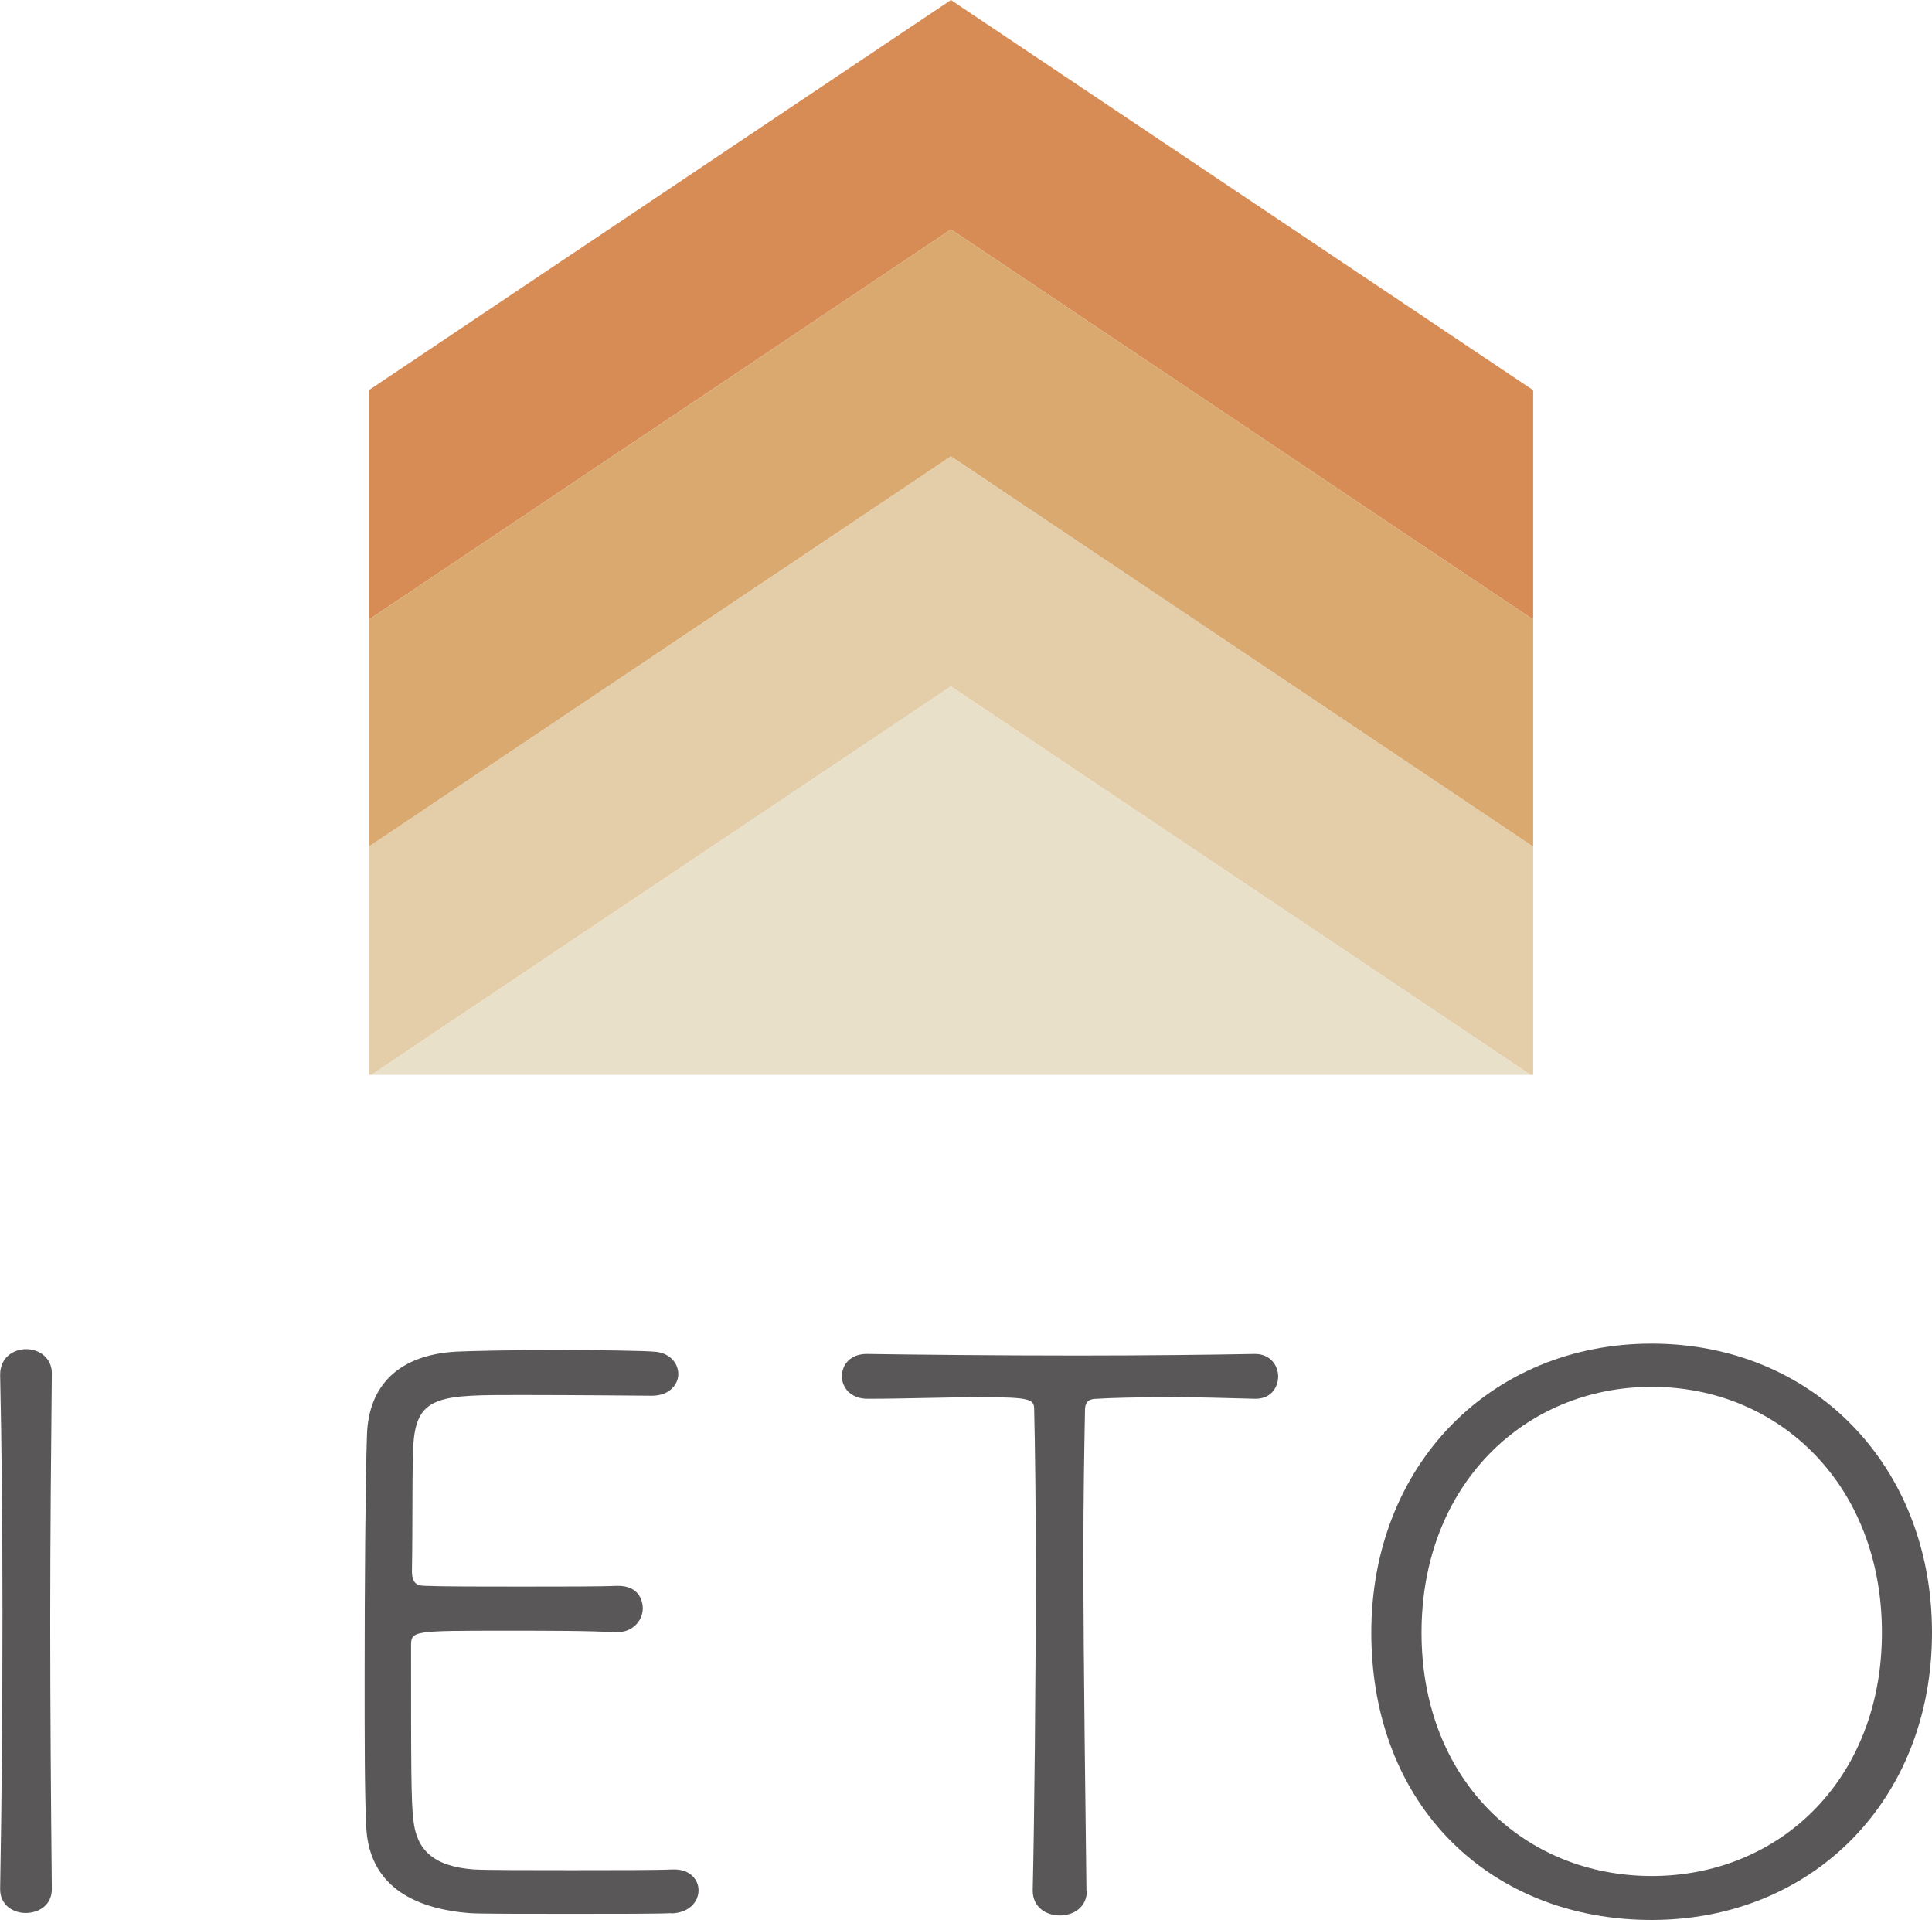
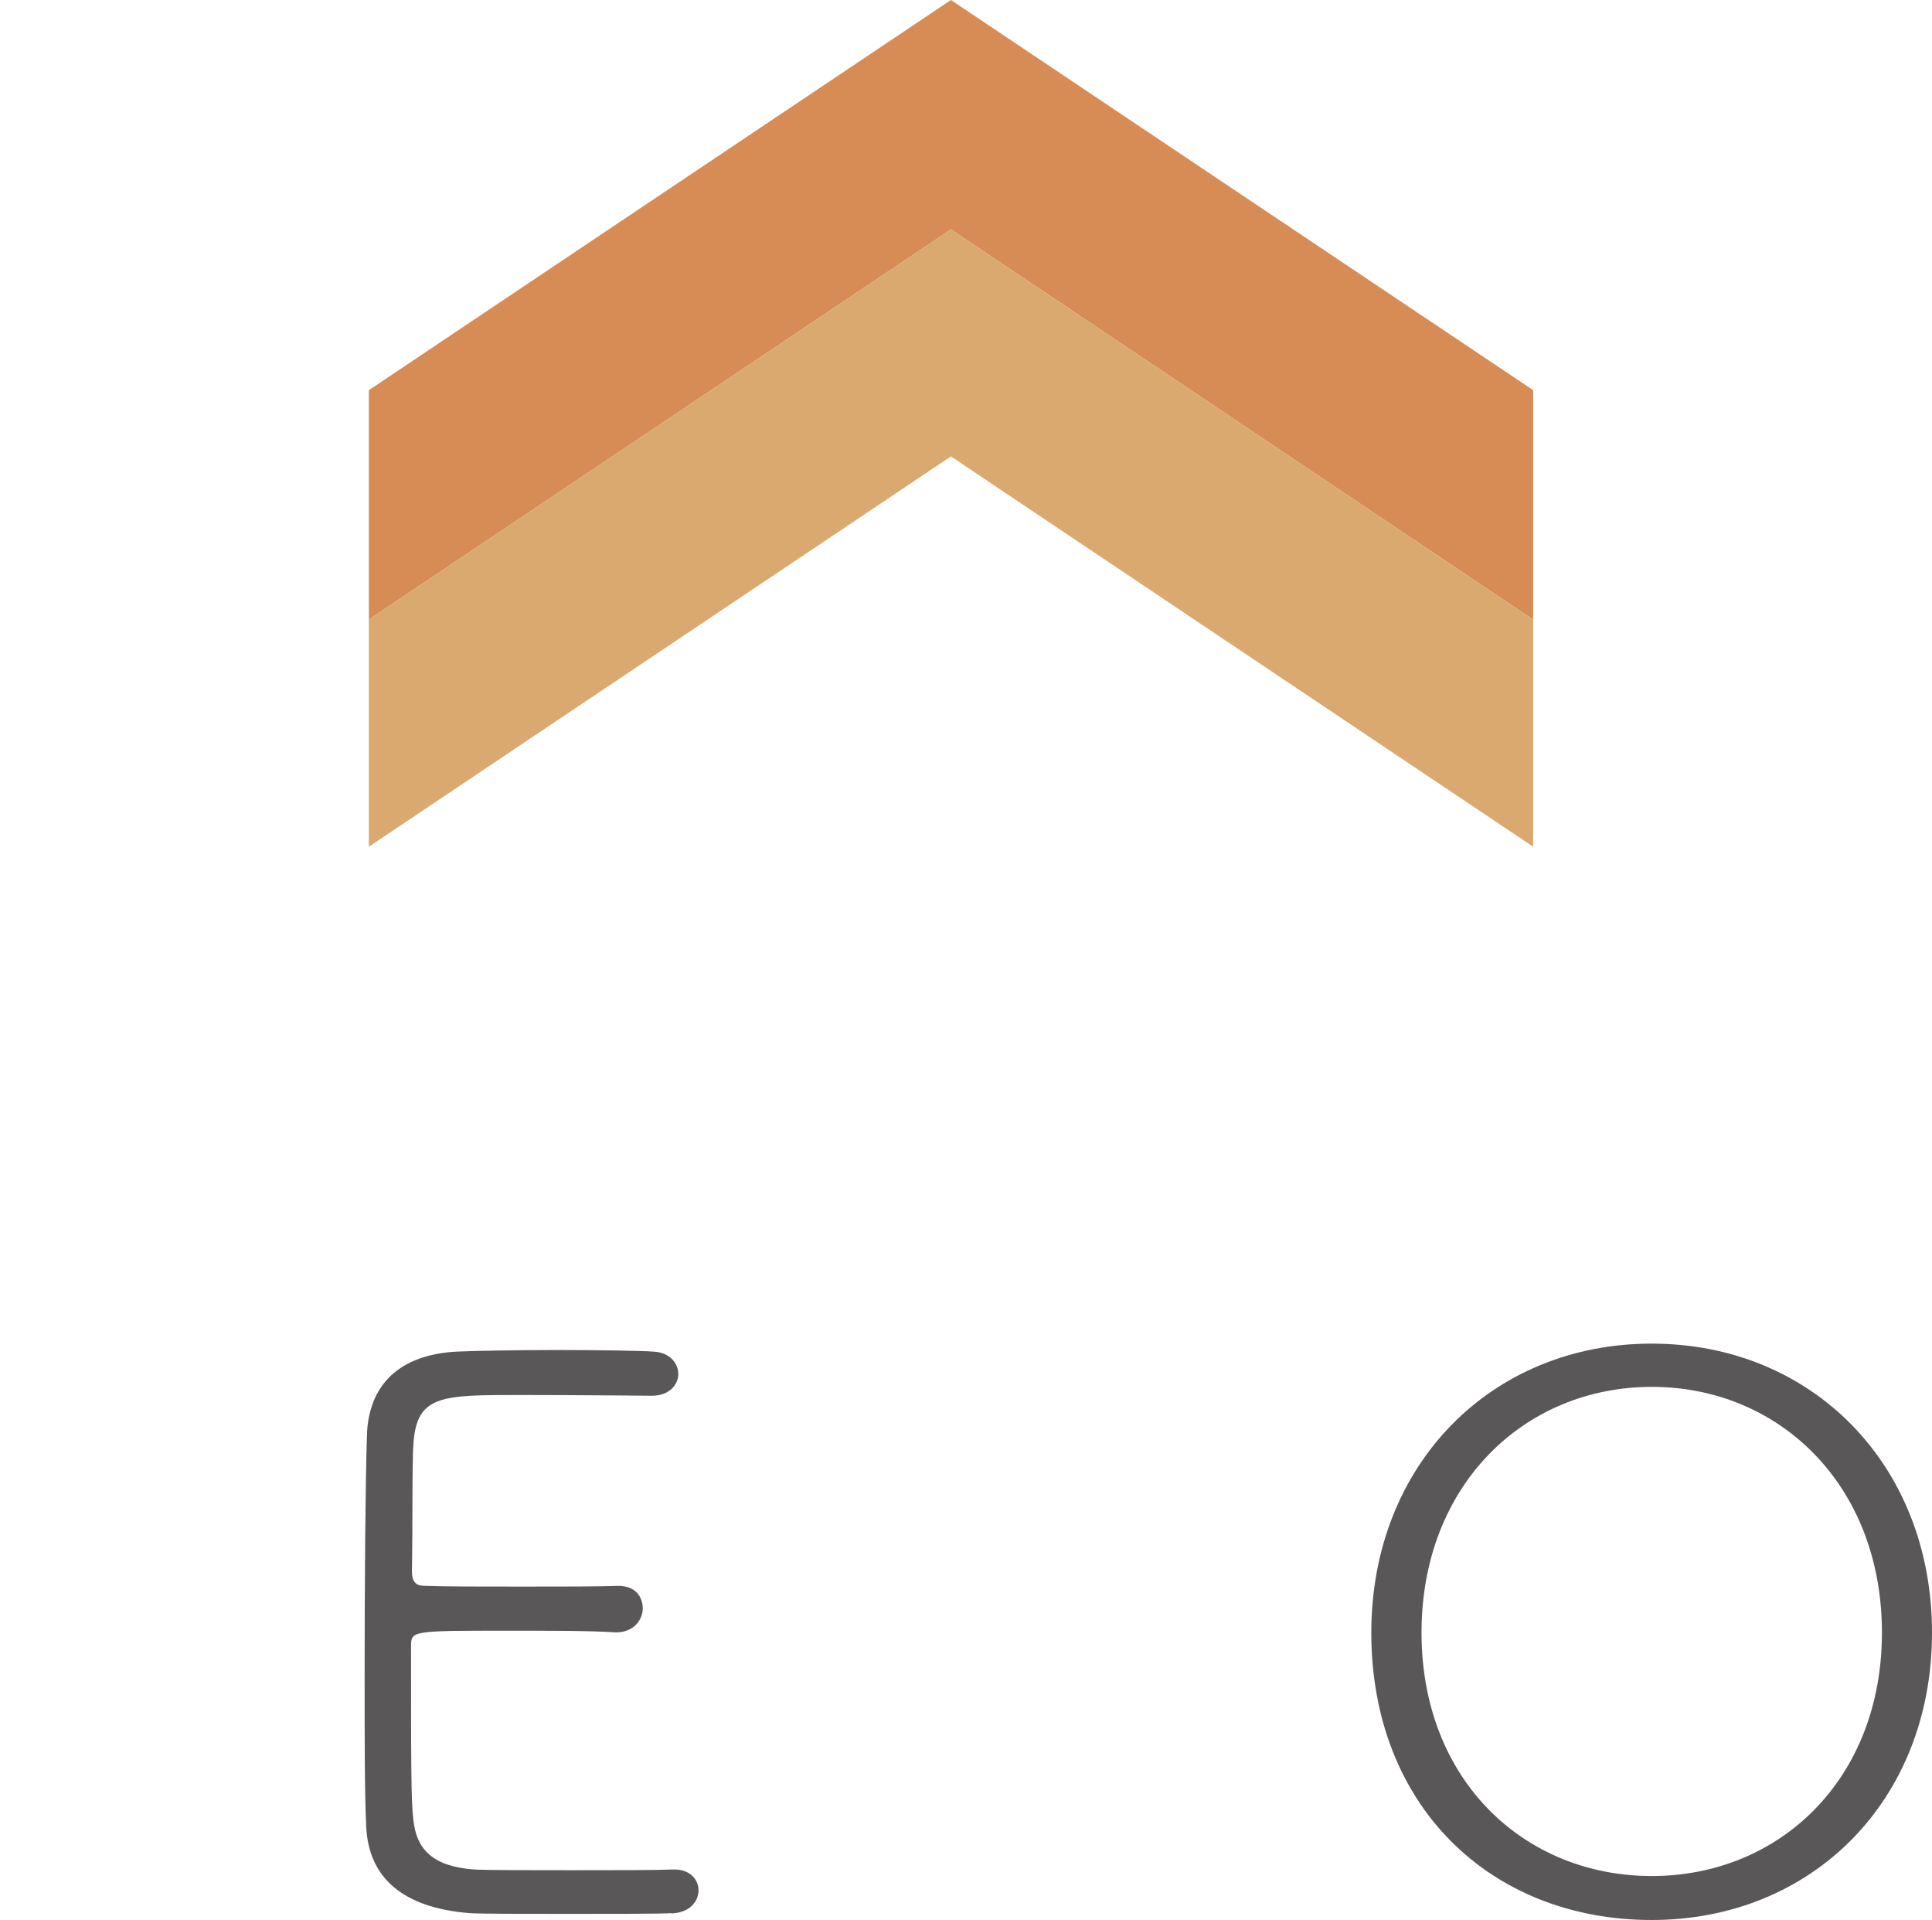
<svg xmlns="http://www.w3.org/2000/svg" id="_レイヤー_2" viewBox="0 0 132.73 131.88">
  <defs>
    <style>.cls-1{fill:#daa970;}.cls-2{fill:#e9e0c9;}.cls-3{fill:#595757;}.cls-4{fill:#d78c56;}.cls-5{fill:#e4cda9;}</style>
  </defs>
  <g id="_レイヤー_1-2">
    <g>
      <polyline class="cls-4" points="65.33 0 25.34 26.8 25.34 42.56 65.33 15.76 105.33 42.56 105.33 26.8 65.33 0" />
      <polygon class="cls-1" points="25.34 42.56 25.34 58.16 65.33 31.35 105.33 58.16 105.33 42.56 65.33 15.76 25.34 42.56" />
-       <polygon class="cls-5" points="65.33 31.35 25.34 58.15 25.34 64.13 25.34 73.83 25.52 73.83 39.98 64.13 65.33 47.15 90.68 64.13 105.15 73.83 105.33 73.83 105.33 64.13 105.33 58.15 65.33 31.35" />
-       <polygon class="cls-2" points="90.68 64.13 65.33 47.15 39.98 64.13 25.52 73.83 105.15 73.83 90.68 64.13" />
-       <path class="cls-3" d="M3.56,129.76c0,1.11-.9,1.64-1.8,1.64-.85,0-1.75-.53-1.75-1.64v-.05c.11-5.94,.16-12.52,.16-18.95,0-5.73-.05-11.36-.16-16.29v-.05c0-1.17,.9-1.75,1.8-1.75,.85,0,1.75,.58,1.75,1.65v.05c-.05,5.15-.11,10.99-.11,17.04s.05,12.31,.11,18.31v.05Z" />
      <path class="cls-3" d="M46.12,131.41c-.69,.05-3.82,.05-6.95,.05s-6.21,0-6.9-.05c-4.67-.37-6.95-2.49-7.11-5.94-.11-2.23-.11-6.05-.11-10.24,0-6.32,.05-13.32,.16-16.66,.11-3.45,2.23-5.52,6.16-5.73,1.01-.05,3.98-.11,6.9-.11s5.84,.05,6.63,.11c1.11,.05,1.7,.8,1.7,1.54s-.64,1.49-1.8,1.49c-.26,0-5.31-.05-9.07-.05-5.36,0-7.06,0-7.32,3.24-.11,1.27-.05,5.73-.11,8.86,0,1.01,.53,1.01,1.06,1.01,1.06,.05,3.77,.05,6.47,.05s5.47,0,6.53-.05c1.64-.05,1.8,1.17,1.8,1.54,0,.8-.64,1.65-1.8,1.65h-.11c-1.65-.11-4.62-.11-7.38-.11-6.58,0-6.63,0-6.63,1.06,0,8.17,0,10.67,.16,11.94,.21,2.02,1.33,3.18,4.14,3.4,.9,.05,3.82,.05,6.74,.05s5.94,0,6.9-.05h.16c1.06,0,1.65,.69,1.65,1.43s-.58,1.54-1.86,1.59Z" />
-       <path class="cls-3" d="M74.67,129.87c0,1.12-.9,1.7-1.86,1.7s-1.86-.58-1.86-1.7v-.05c.11-4.67,.21-14.22,.21-22.34,0-4.25-.05-8.12-.11-10.61,0-.74-.11-.9-3.66-.9-2.28,0-5.25,.11-7.8,.11-1.17,0-1.75-.8-1.75-1.54,0-.8,.58-1.54,1.7-1.54h.05c3.24,.05,8.86,.11,14.43,.11,4.56,0,9.08-.05,12.15-.11h.05c1.06,0,1.59,.8,1.59,1.54,0,.8-.53,1.54-1.54,1.54h-.05c-1.96-.05-3.87-.11-5.52-.11-2.55,0-4.51,.05-5.31,.11-.48,0-.85,.11-.85,.8-.05,2.55-.11,6-.11,9.77,0,8.28,.16,18.1,.21,23.19v.05Z" />
      <path class="cls-3" d="M94.21,112.14c0-11.52,8.23-19.85,19.26-19.85s19.26,8.33,19.26,19.85-8.23,19.74-19.26,19.74-19.26-7.8-19.26-19.74Zm35.08,0c0-10.14-7.06-16.88-15.81-16.88s-15.82,6.74-15.82,16.88,7.06,16.72,15.82,16.72,15.81-6.63,15.81-16.72Z" />
    </g>
  </g>
</svg>